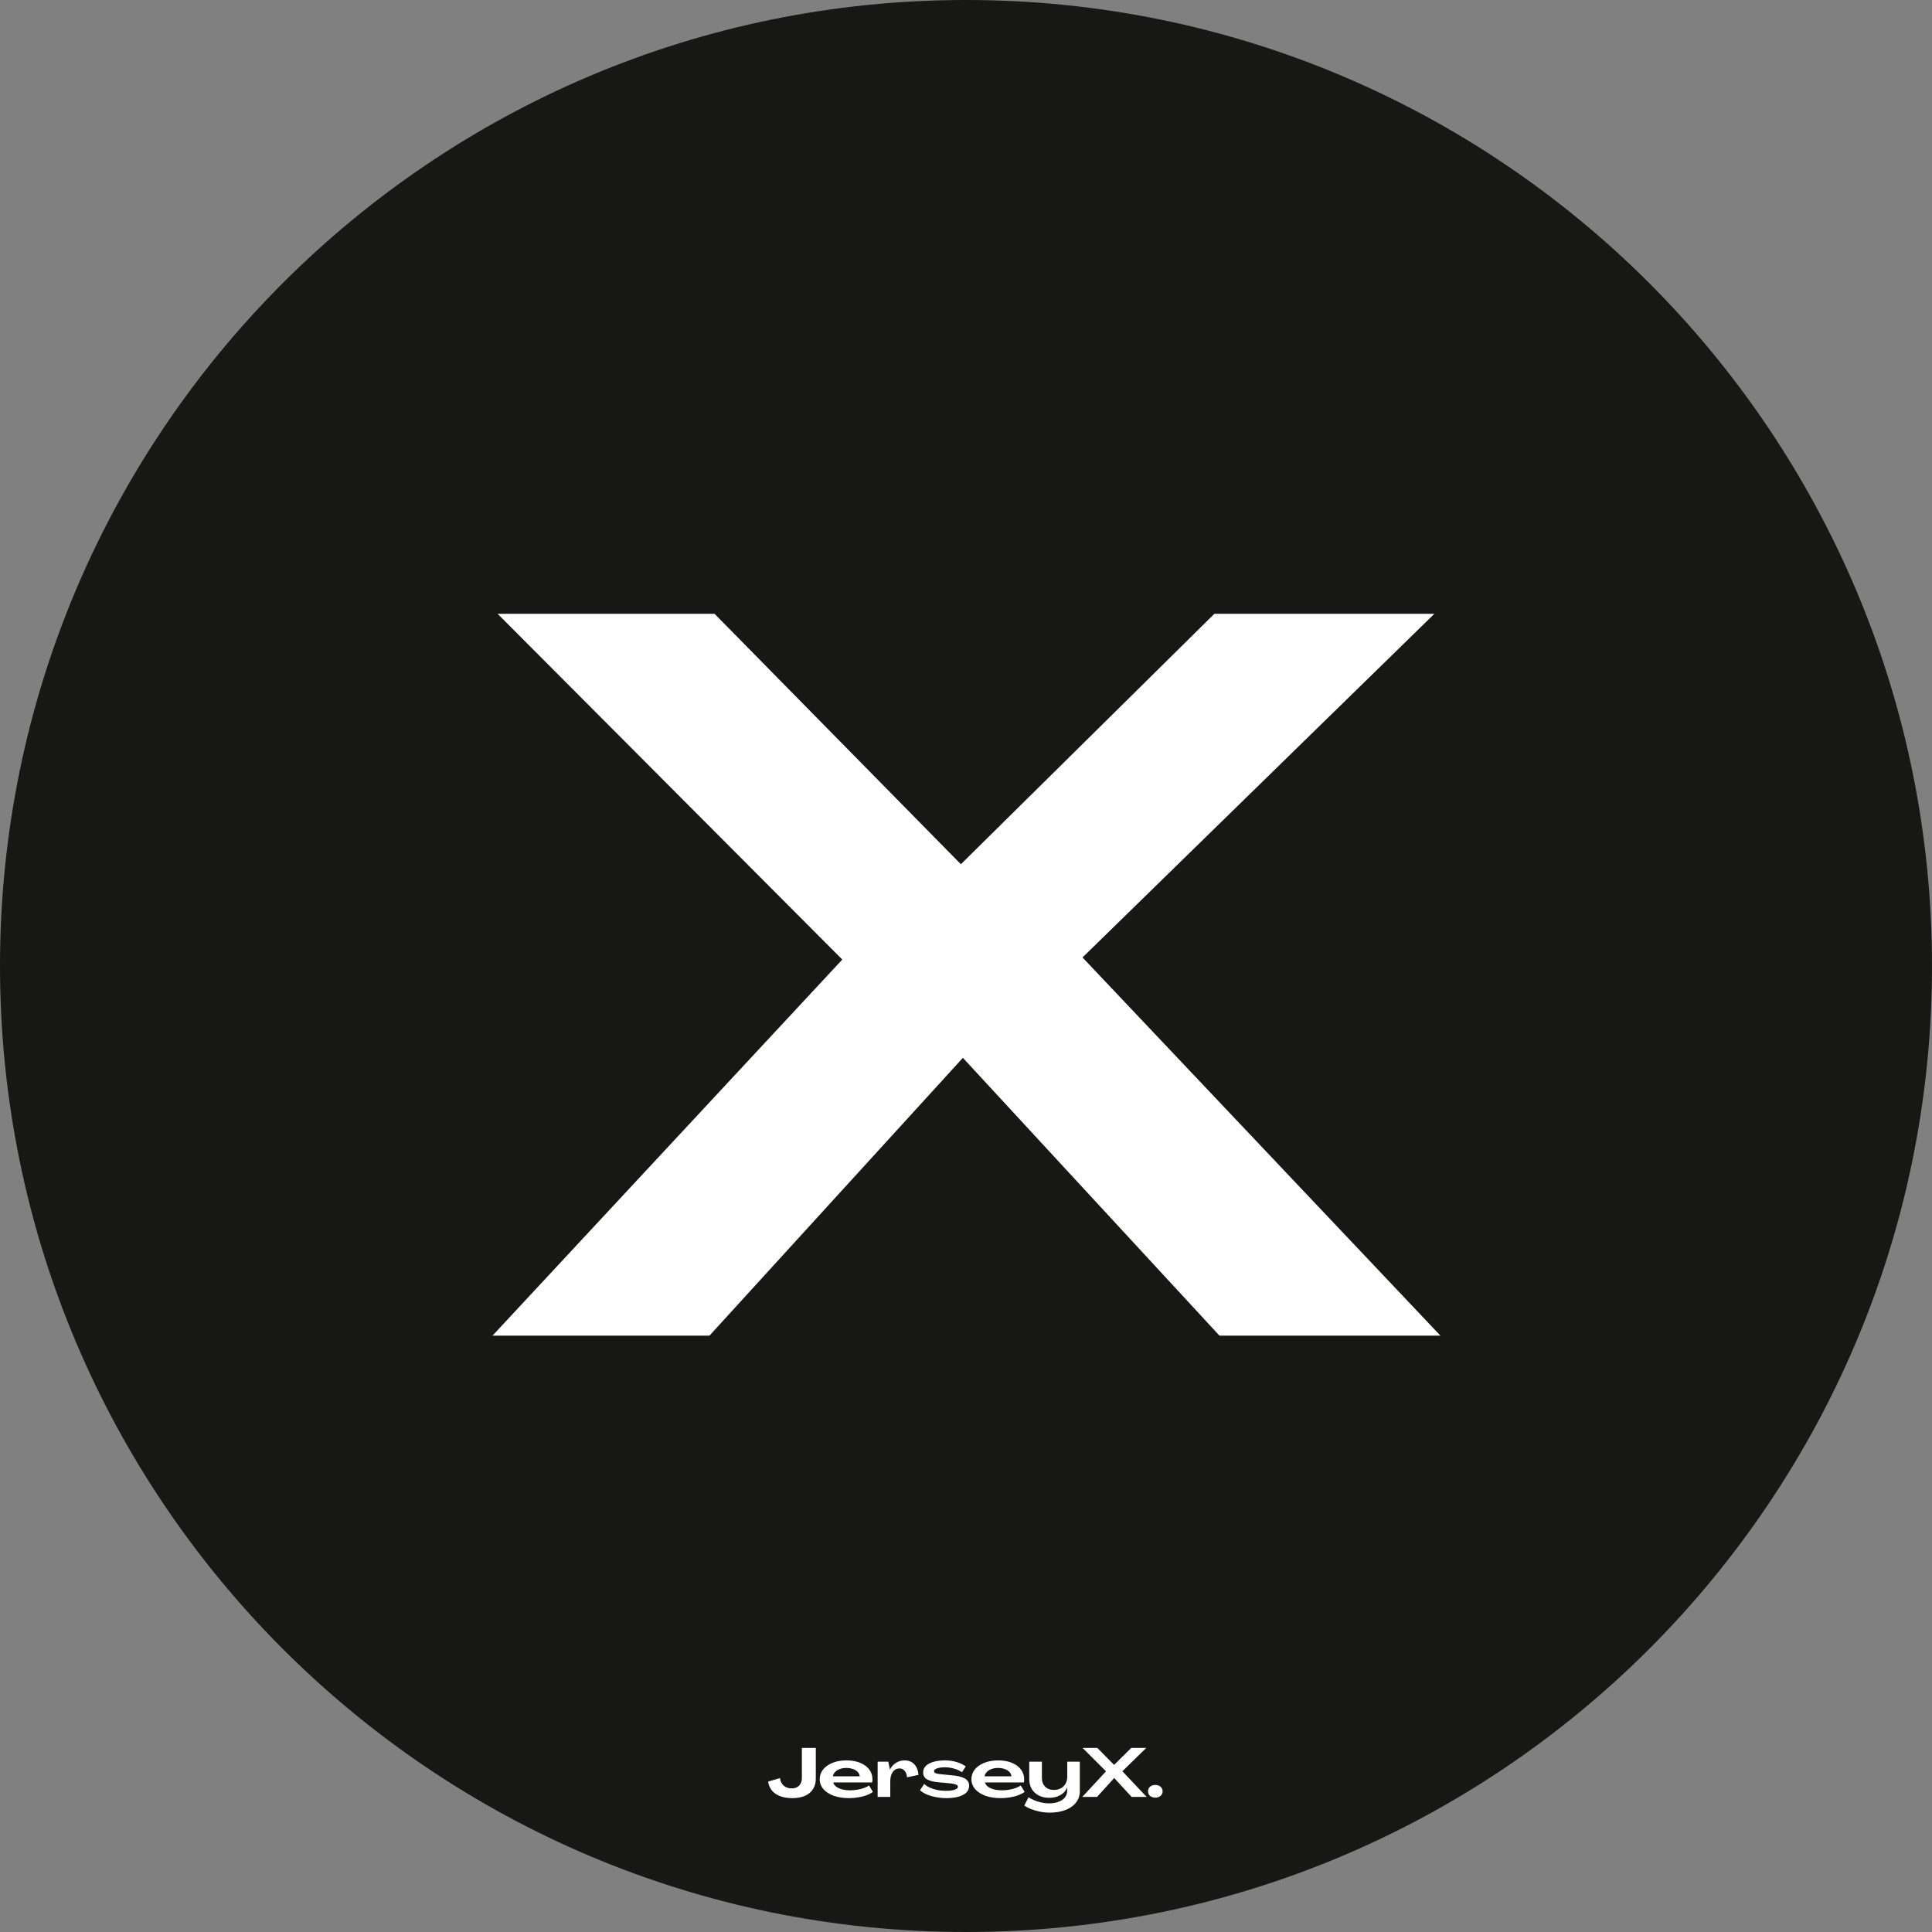
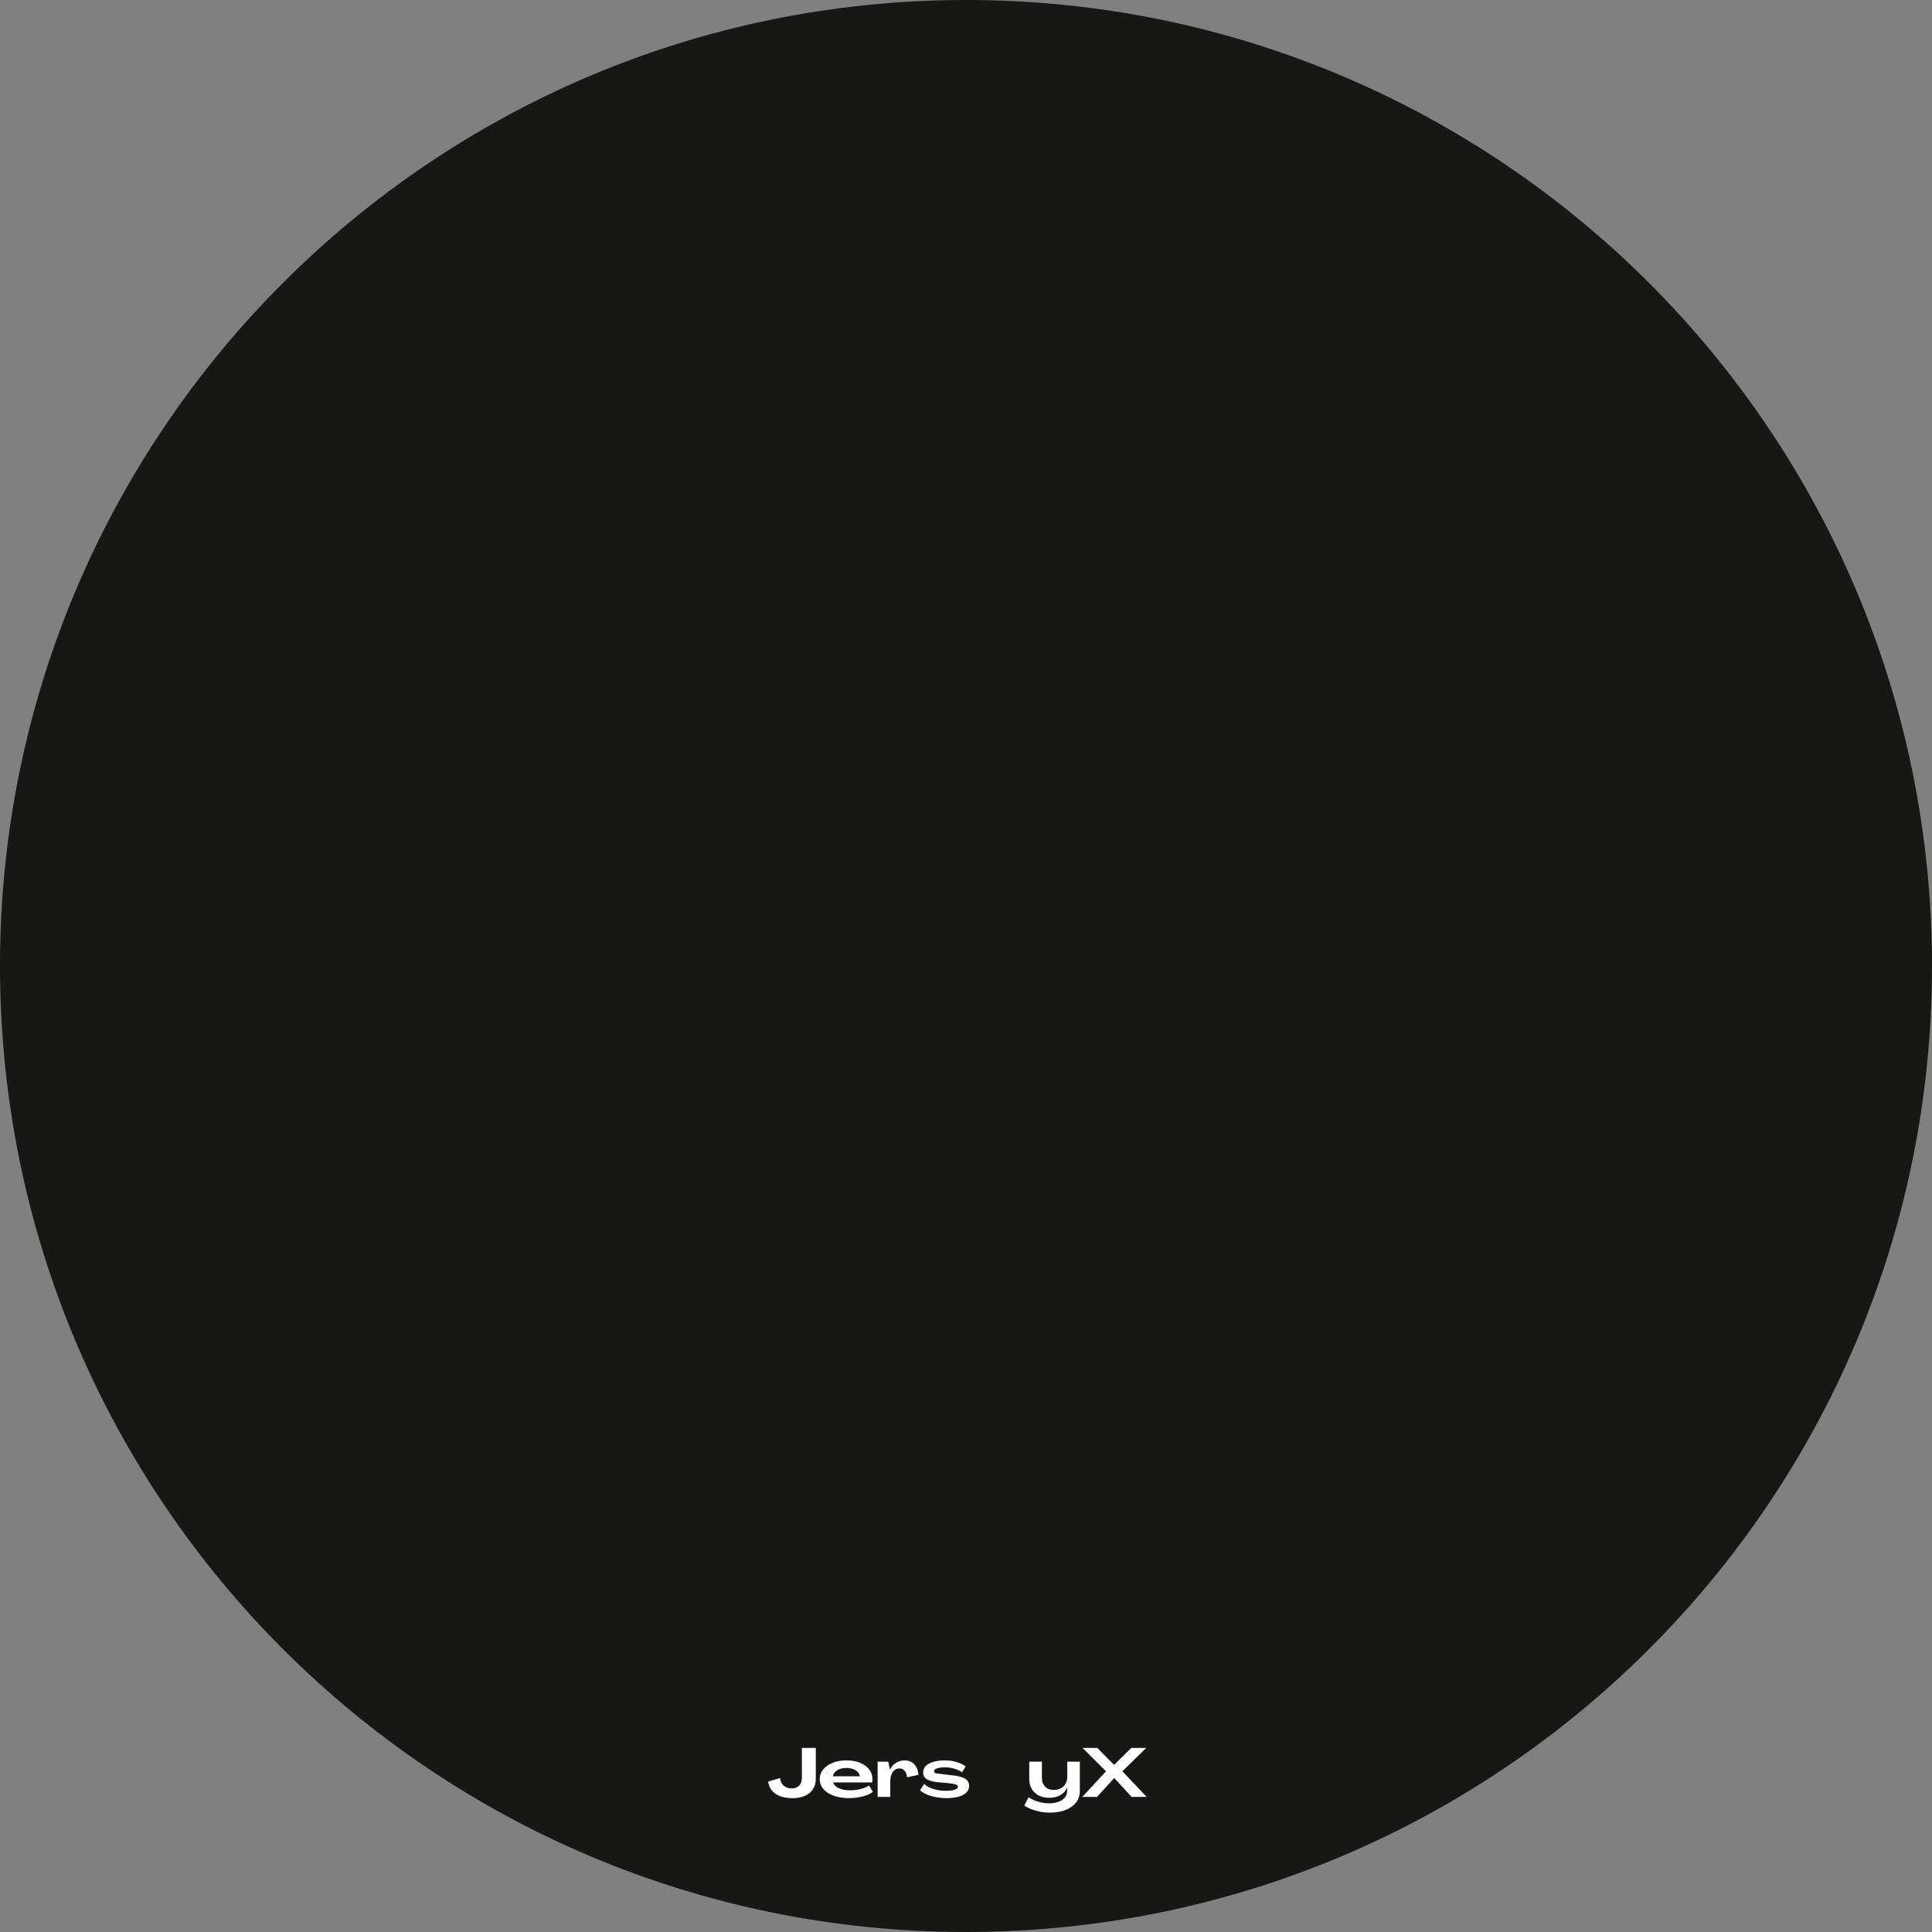
<svg xmlns="http://www.w3.org/2000/svg" version="1.0" preserveAspectRatio="xMidYMid meet" height="500" viewBox="0 0 375 375" zoomAndPan="magnify" width="500">
  <rect x="0" y="0" width="375" height="375" fill="#808080" stroke="none" />
  <defs>
    <g />
    <clipPath id="4a2408b0fb">
      <path clip-rule="nonzero" d="M 187.5 0 C 83.945 0 0 83.945 0 187.5 C 0 291.055 83.945 375 187.5 375 C 291.055 375 375 291.055 375 187.5 C 375 83.945 291.055 0 187.5 0 Z M 187.5 0" />
    </clipPath>
  </defs>
  <g clip-path="url(#4a2408b0fb)">
    <rect fill-opacity="1" height="450" y="-37.5" fill="#171716" width="450" x="-37.5" />
  </g>
  <g fill-opacity="1" fill="#ffffff">
    <g transform="translate(95.006, 259.247)">
      <g>
-         <path d="M 0.594 0 L 68.484 -73 L 1.578 -140.109 L 43.688 -140.109 L 91.5 -91.5 L 140.703 -140.109 L 183.406 -140.109 L 115.109 -73.406 L 184.578 0 L 141.688 0 L 91.891 -53.922 L 42.703 0 Z M 0.594 0" />
-       </g>
+         </g>
    </g>
  </g>
  <g fill-opacity="1" fill="#ffffff">
    <g transform="translate(148.987, 348.783)">
      <g>
        <path d="M 4.828 0.234 C 3.484 0.234 2.395 -0.039 1.562 -0.594 C 0.738 -1.156 0.254 -1.953 0.109 -2.984 L 2.406 -3.656 C 2.488 -3.02 2.734 -2.523 3.141 -2.172 C 3.555 -1.828 4.07 -1.656 4.688 -1.656 C 5.289 -1.656 5.77 -1.832 6.125 -2.188 C 6.477 -2.551 6.656 -3.047 6.656 -3.672 L 6.656 -9.516 L 9.359 -9.516 L 9.359 -3.516 C 9.359 -2.742 9.176 -2.078 8.812 -1.516 C 8.457 -0.953 7.941 -0.52 7.266 -0.219 C 6.586 0.082 5.773 0.234 4.828 0.234 Z M 4.828 0.234" />
      </g>
    </g>
  </g>
  <g fill-opacity="1" fill="#ffffff">
    <g transform="translate(158.78, 348.783)">
      <g>
        <path d="M 6.016 0.234 C 4.898 0.234 3.914 0.082 3.062 -0.219 C 2.207 -0.531 1.535 -0.961 1.047 -1.516 C 0.566 -2.078 0.328 -2.723 0.328 -3.453 C 0.328 -4.16 0.547 -4.785 0.984 -5.328 C 1.43 -5.879 2.047 -6.312 2.828 -6.625 C 3.617 -6.938 4.52 -7.094 5.531 -7.094 C 6.531 -7.094 7.406 -6.938 8.156 -6.625 C 8.914 -6.32 9.504 -5.895 9.922 -5.344 C 10.348 -4.801 10.562 -4.164 10.562 -3.438 C 10.562 -3.352 10.555 -3.25 10.547 -3.125 C 10.547 -3.008 10.531 -2.906 10.5 -2.812 L 2.938 -2.812 C 3.039 -2.477 3.25 -2.195 3.562 -1.969 C 3.883 -1.738 4.273 -1.566 4.734 -1.453 C 5.191 -1.336 5.68 -1.281 6.203 -1.281 C 6.703 -1.281 7.188 -1.32 7.656 -1.406 C 8.125 -1.488 8.551 -1.598 8.938 -1.734 C 9.32 -1.879 9.641 -2.039 9.891 -2.219 L 10.656 -0.984 C 10.344 -0.742 9.941 -0.531 9.453 -0.344 C 8.973 -0.156 8.438 -0.016 7.844 0.078 C 7.258 0.18 6.648 0.234 6.016 0.234 Z M 2.891 -4 L 8.094 -4 C 8.062 -4.332 7.926 -4.617 7.688 -4.859 C 7.457 -5.109 7.148 -5.297 6.766 -5.422 C 6.391 -5.555 5.969 -5.625 5.5 -5.625 C 5.031 -5.625 4.609 -5.555 4.234 -5.422 C 3.859 -5.285 3.551 -5.094 3.312 -4.844 C 3.07 -4.602 2.93 -4.32 2.891 -4 Z M 2.891 -4" />
      </g>
    </g>
  </g>
  <g fill-opacity="1" fill="#ffffff">
    <g transform="translate(169.818, 348.783)">
      <g>
        <path d="M 5.781 -7.094 C 6.539 -7.094 7.16 -6.844 7.641 -6.344 C 8.117 -5.844 8.391 -5.156 8.453 -4.281 L 6.234 -3.812 C 6.191 -4.344 6.039 -4.758 5.781 -5.062 C 5.531 -5.375 5.207 -5.531 4.812 -5.531 C 4.238 -5.531 3.789 -5.301 3.469 -4.844 C 3.145 -4.395 2.984 -3.785 2.984 -3.016 L 2.984 0 L 0.531 0 L 0.531 -6.844 L 2.594 -6.844 L 2.922 -5.297 C 3.18 -5.848 3.566 -6.285 4.078 -6.609 C 4.586 -6.93 5.156 -7.094 5.781 -7.094 Z M 5.781 -7.094" />
      </g>
    </g>
  </g>
  <g fill-opacity="1" fill="#ffffff">
    <g transform="translate(178.34, 348.783)">
      <g>
-         <path d="M 5.344 0.234 C 4.645 0.234 3.961 0.164 3.297 0.031 C 2.629 -0.094 2.031 -0.27 1.5 -0.5 C 0.969 -0.738 0.547 -1.004 0.234 -1.297 L 1.047 -2.531 C 1.297 -2.27 1.641 -2.035 2.078 -1.828 C 2.516 -1.629 3 -1.473 3.531 -1.359 C 4.07 -1.242 4.629 -1.188 5.203 -1.188 C 5.973 -1.188 6.562 -1.258 6.969 -1.406 C 7.383 -1.551 7.594 -1.738 7.594 -1.969 C 7.594 -2.176 7.445 -2.328 7.156 -2.422 C 6.875 -2.523 6.457 -2.602 5.906 -2.656 L 4.141 -2.812 C 3.078 -2.883 2.258 -3.066 1.688 -3.359 C 1.125 -3.66 0.844 -4.117 0.844 -4.734 C 0.844 -5.266 1.023 -5.703 1.391 -6.047 C 1.754 -6.391 2.258 -6.648 2.906 -6.828 C 3.551 -7.004 4.285 -7.094 5.109 -7.094 C 5.879 -7.094 6.613 -6.988 7.312 -6.781 C 8.02 -6.57 8.617 -6.285 9.109 -5.922 L 8.375 -4.781 C 8.02 -5.062 7.539 -5.289 6.938 -5.469 C 6.332 -5.656 5.707 -5.75 5.062 -5.75 C 4.469 -5.75 3.969 -5.68 3.562 -5.547 C 3.156 -5.422 2.953 -5.242 2.953 -5.016 C 2.953 -4.816 3.078 -4.672 3.328 -4.578 C 3.578 -4.492 3.945 -4.43 4.438 -4.391 L 6.234 -4.219 C 7.367 -4.133 8.238 -3.938 8.844 -3.625 C 9.457 -3.32 9.766 -2.832 9.766 -2.156 C 9.766 -1.613 9.57 -1.164 9.188 -0.812 C 8.801 -0.457 8.273 -0.191 7.609 -0.016 C 6.941 0.148 6.188 0.234 5.344 0.234 Z M 5.344 0.234" />
+         <path d="M 5.344 0.234 C 4.645 0.234 3.961 0.164 3.297 0.031 C 2.629 -0.094 2.031 -0.27 1.5 -0.5 C 0.969 -0.738 0.547 -1.004 0.234 -1.297 L 1.047 -2.531 C 1.297 -2.27 1.641 -2.035 2.078 -1.828 C 2.516 -1.629 3 -1.473 3.531 -1.359 C 4.07 -1.242 4.629 -1.188 5.203 -1.188 C 5.973 -1.188 6.562 -1.258 6.969 -1.406 C 7.383 -1.551 7.594 -1.738 7.594 -1.969 C 7.594 -2.176 7.445 -2.328 7.156 -2.422 C 6.875 -2.523 6.457 -2.602 5.906 -2.656 L 4.141 -2.812 C 3.078 -2.883 2.258 -3.066 1.688 -3.359 C 1.125 -3.66 0.844 -4.117 0.844 -4.734 C 0.844 -5.266 1.023 -5.703 1.391 -6.047 C 1.754 -6.391 2.258 -6.648 2.906 -6.828 C 3.551 -7.004 4.285 -7.094 5.109 -7.094 C 5.879 -7.094 6.613 -6.988 7.312 -6.781 C 8.02 -6.57 8.617 -6.285 9.109 -5.922 L 8.375 -4.781 C 8.02 -5.062 7.539 -5.289 6.938 -5.469 C 6.332 -5.656 5.707 -5.75 5.062 -5.75 C 4.469 -5.75 3.969 -5.68 3.562 -5.547 C 3.156 -5.422 2.953 -5.242 2.953 -5.016 C 2.953 -4.816 3.078 -4.672 3.328 -4.578 L 6.234 -4.219 C 7.367 -4.133 8.238 -3.938 8.844 -3.625 C 9.457 -3.32 9.766 -2.832 9.766 -2.156 C 9.766 -1.613 9.57 -1.164 9.188 -0.812 C 8.801 -0.457 8.273 -0.191 7.609 -0.016 C 6.941 0.148 6.188 0.234 5.344 0.234 Z M 5.344 0.234" />
      </g>
    </g>
  </g>
  <g fill-opacity="1" fill="#ffffff">
    <g transform="translate(188.227, 348.783)">
      <g>
-         <path d="M 6.016 0.234 C 4.898 0.234 3.914 0.082 3.062 -0.219 C 2.207 -0.531 1.535 -0.961 1.047 -1.516 C 0.566 -2.078 0.328 -2.723 0.328 -3.453 C 0.328 -4.16 0.547 -4.785 0.984 -5.328 C 1.43 -5.879 2.047 -6.312 2.828 -6.625 C 3.617 -6.938 4.52 -7.094 5.531 -7.094 C 6.531 -7.094 7.406 -6.938 8.156 -6.625 C 8.914 -6.32 9.504 -5.895 9.922 -5.344 C 10.348 -4.801 10.562 -4.164 10.562 -3.438 C 10.562 -3.352 10.555 -3.25 10.547 -3.125 C 10.547 -3.008 10.531 -2.906 10.5 -2.812 L 2.938 -2.812 C 3.039 -2.477 3.25 -2.195 3.562 -1.969 C 3.883 -1.738 4.273 -1.566 4.734 -1.453 C 5.191 -1.336 5.68 -1.281 6.203 -1.281 C 6.703 -1.281 7.188 -1.32 7.656 -1.406 C 8.125 -1.488 8.551 -1.598 8.938 -1.734 C 9.32 -1.879 9.641 -2.039 9.891 -2.219 L 10.656 -0.984 C 10.344 -0.742 9.941 -0.531 9.453 -0.344 C 8.973 -0.156 8.438 -0.016 7.844 0.078 C 7.258 0.18 6.648 0.234 6.016 0.234 Z M 2.891 -4 L 8.094 -4 C 8.062 -4.332 7.926 -4.617 7.688 -4.859 C 7.457 -5.109 7.148 -5.297 6.766 -5.422 C 6.391 -5.555 5.969 -5.625 5.5 -5.625 C 5.031 -5.625 4.609 -5.555 4.234 -5.422 C 3.859 -5.285 3.551 -5.094 3.312 -4.844 C 3.07 -4.602 2.93 -4.32 2.891 -4 Z M 2.891 -4" />
-       </g>
+         </g>
    </g>
  </g>
  <g fill-opacity="1" fill="#ffffff">
    <g transform="translate(199.264, 348.783)">
      <g>
        <path d="M 4.469 3.047 C 3.812 3.047 3.164 2.977 2.531 2.844 C 1.906 2.719 1.332 2.551 0.812 2.344 C 0.301 2.133 -0.117 1.91 -0.453 1.672 L 0.375 0.062 C 0.695 0.281 1.07 0.477 1.5 0.656 C 1.926 0.832 2.379 0.973 2.859 1.078 C 3.348 1.191 3.832 1.25 4.312 1.25 C 5.039 1.25 5.672 1.145 6.203 0.938 C 6.734 0.738 7.145 0.457 7.438 0.094 C 7.727 -0.27 7.875 -0.703 7.875 -1.203 L 7.875 -1.812 L 7.859 -1.812 C 7.617 -1.207 7.188 -0.723 6.562 -0.359 C 5.938 -0.004 5.211 0.172 4.391 0.172 C 3.609 0.172 2.926 0.02 2.344 -0.281 C 1.758 -0.594 1.305 -1.02 0.984 -1.562 C 0.672 -2.102 0.516 -2.727 0.516 -3.438 L 0.516 -6.844 L 2.969 -6.844 L 2.969 -3.688 C 2.969 -2.988 3.176 -2.426 3.594 -2 C 4.02 -1.57 4.578 -1.359 5.266 -1.359 C 6.055 -1.359 6.691 -1.594 7.172 -2.062 C 7.648 -2.539 7.891 -3.172 7.891 -3.953 L 7.891 -6.844 L 10.328 -6.844 L 10.328 -1.094 C 10.328 -0.258 10.082 0.461 9.594 1.078 C 9.113 1.703 8.438 2.188 7.562 2.531 C 6.688 2.875 5.656 3.047 4.469 3.047 Z M 4.469 3.047" />
      </g>
    </g>
  </g>
  <g fill-opacity="1" fill="#ffffff">
    <g transform="translate(210.021, 348.783)">
      <g>
        <path d="M 0.047 0 L 4.656 -4.969 L 0.109 -9.516 L 2.969 -9.516 L 6.219 -6.219 L 9.562 -9.516 L 12.469 -9.516 L 7.828 -4.984 L 12.547 0 L 9.625 0 L 6.25 -3.672 L 2.906 0 Z M 0.047 0" />
      </g>
    </g>
  </g>
  <g fill-opacity="1" fill="#ffffff">
    <g transform="translate(222.49, 348.783)">
      <g>
-         <path d="M 1.75 0.141 C 1.344 0.141 1.004 0.023 0.734 -0.203 C 0.473 -0.43 0.344 -0.727 0.344 -1.094 C 0.344 -1.457 0.473 -1.754 0.734 -1.984 C 1.004 -2.211 1.344 -2.328 1.75 -2.328 C 2.164 -2.328 2.504 -2.211 2.766 -1.984 C 3.035 -1.754 3.172 -1.457 3.172 -1.094 C 3.172 -0.727 3.035 -0.43 2.766 -0.203 C 2.504 0.023 2.164 0.141 1.75 0.141 Z M 1.75 0.141" />
-       </g>
+         </g>
    </g>
  </g>
</svg>